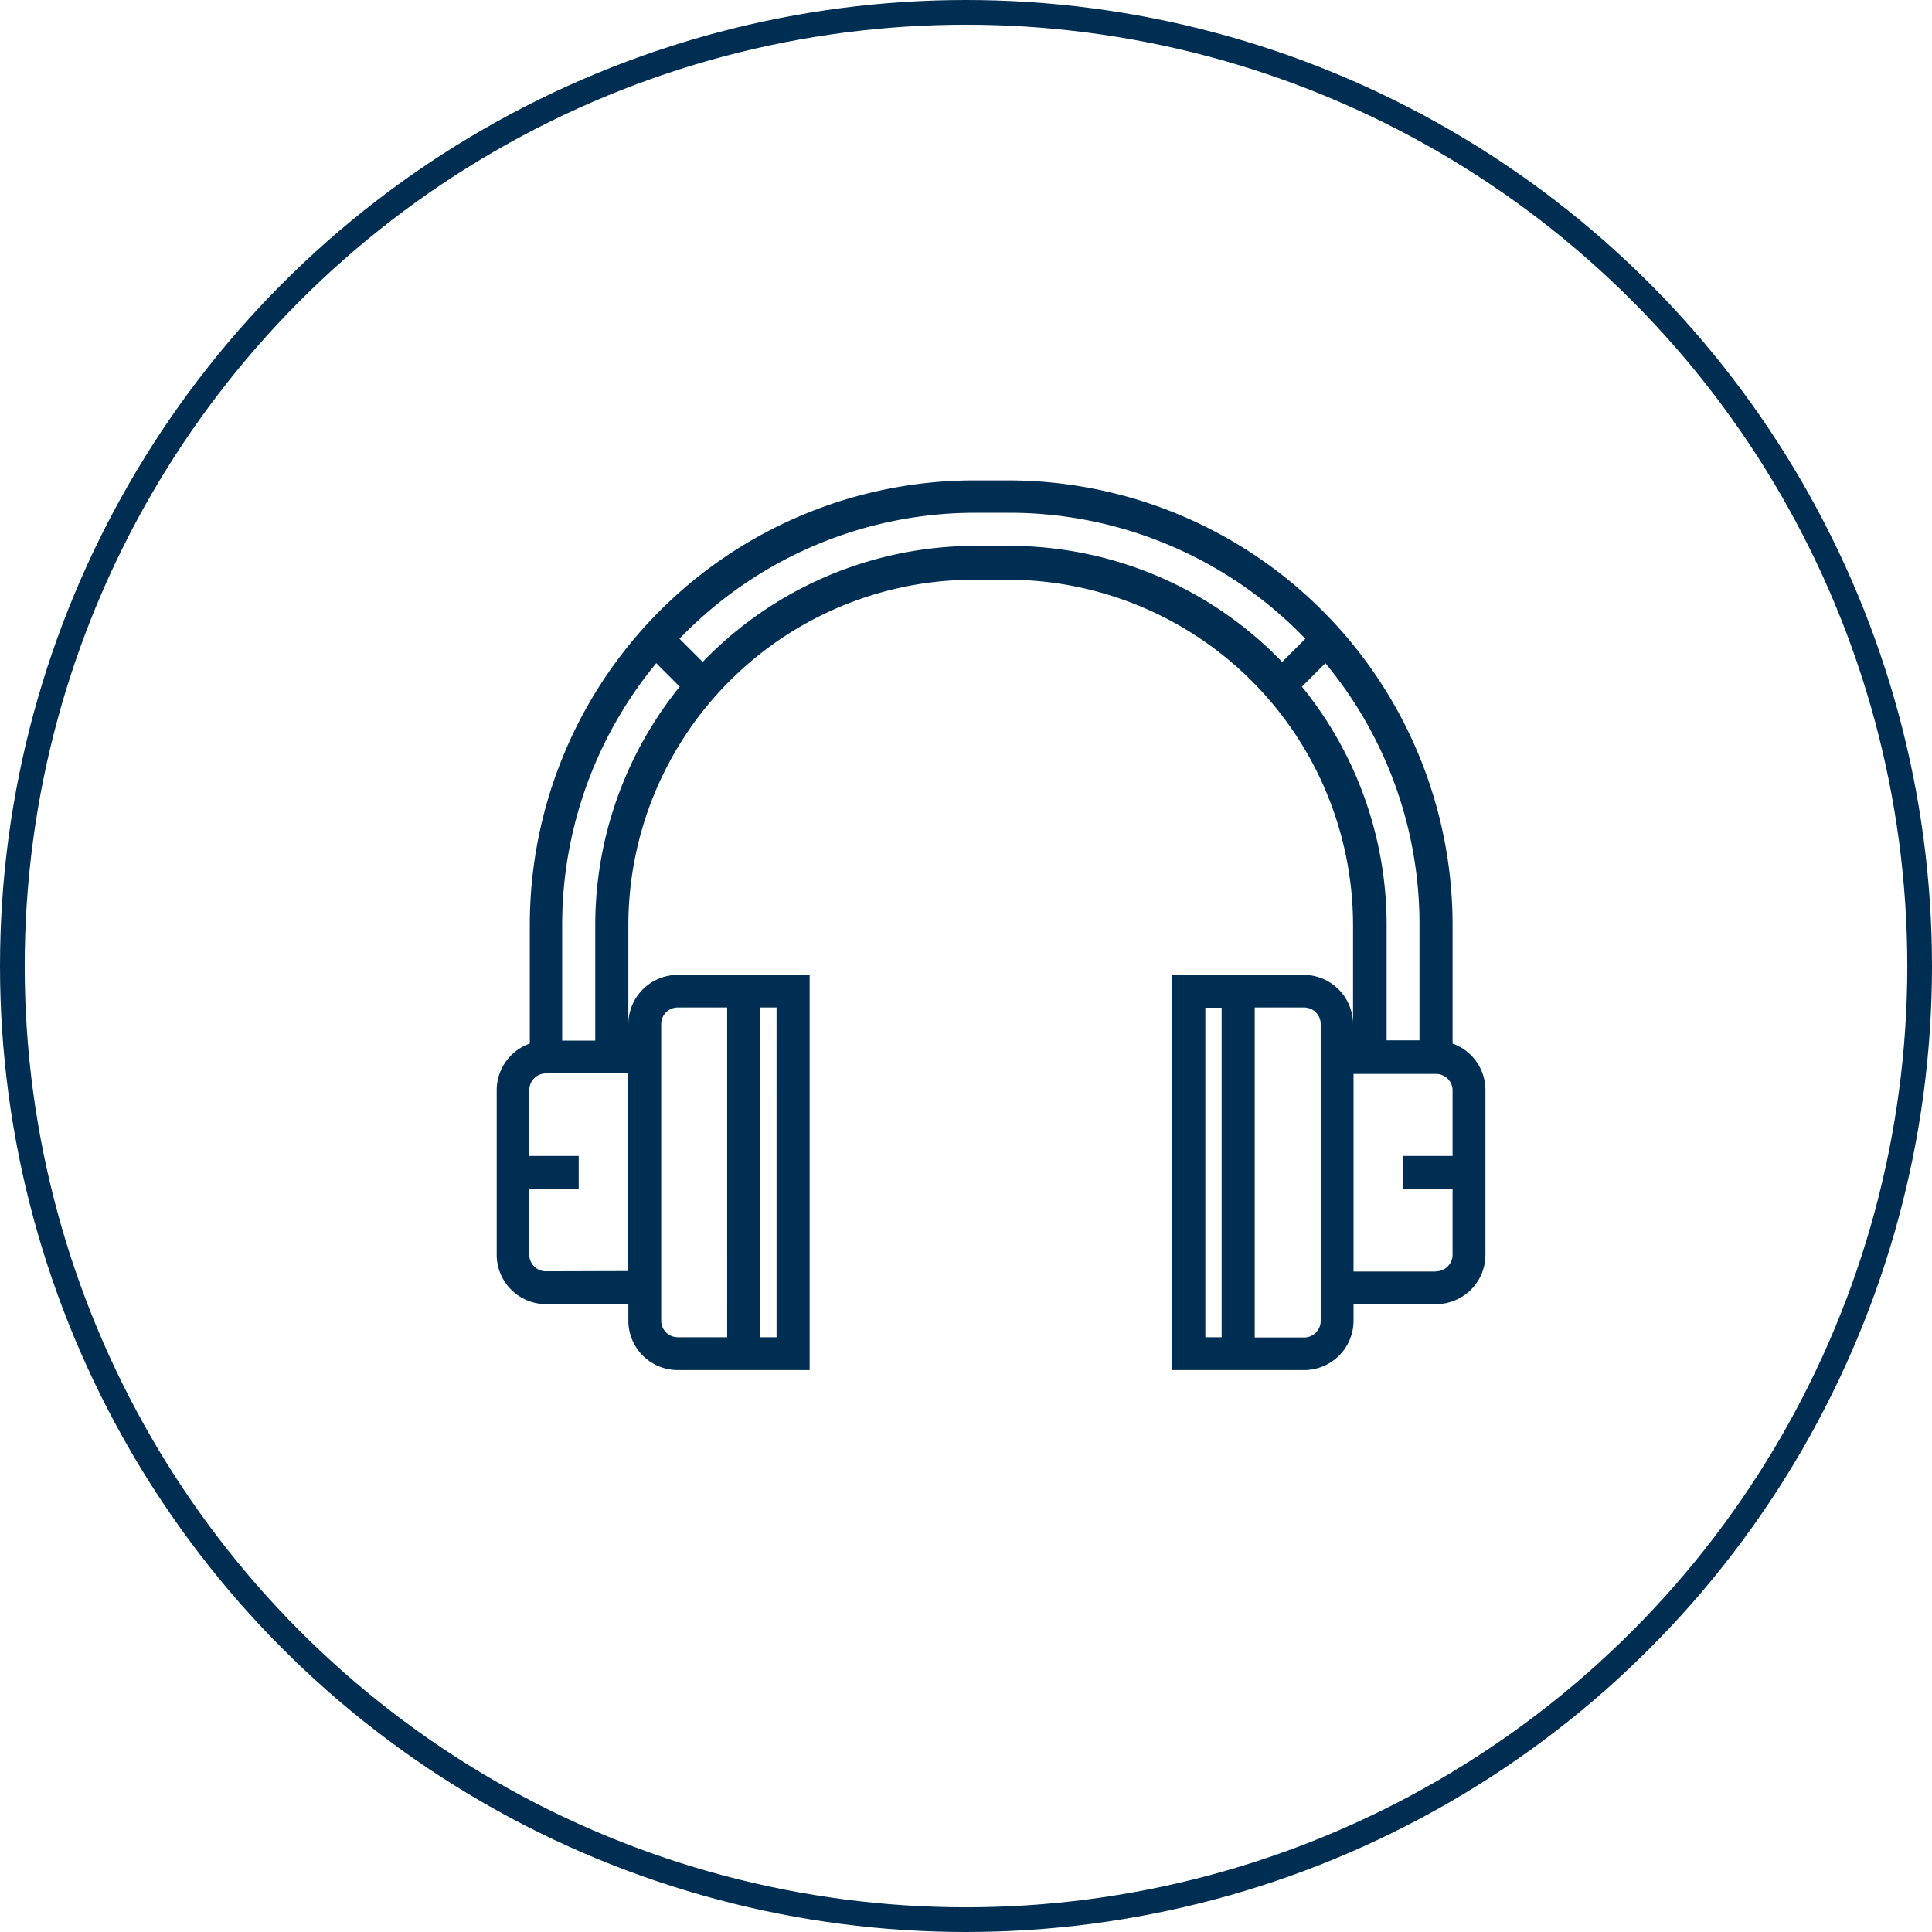
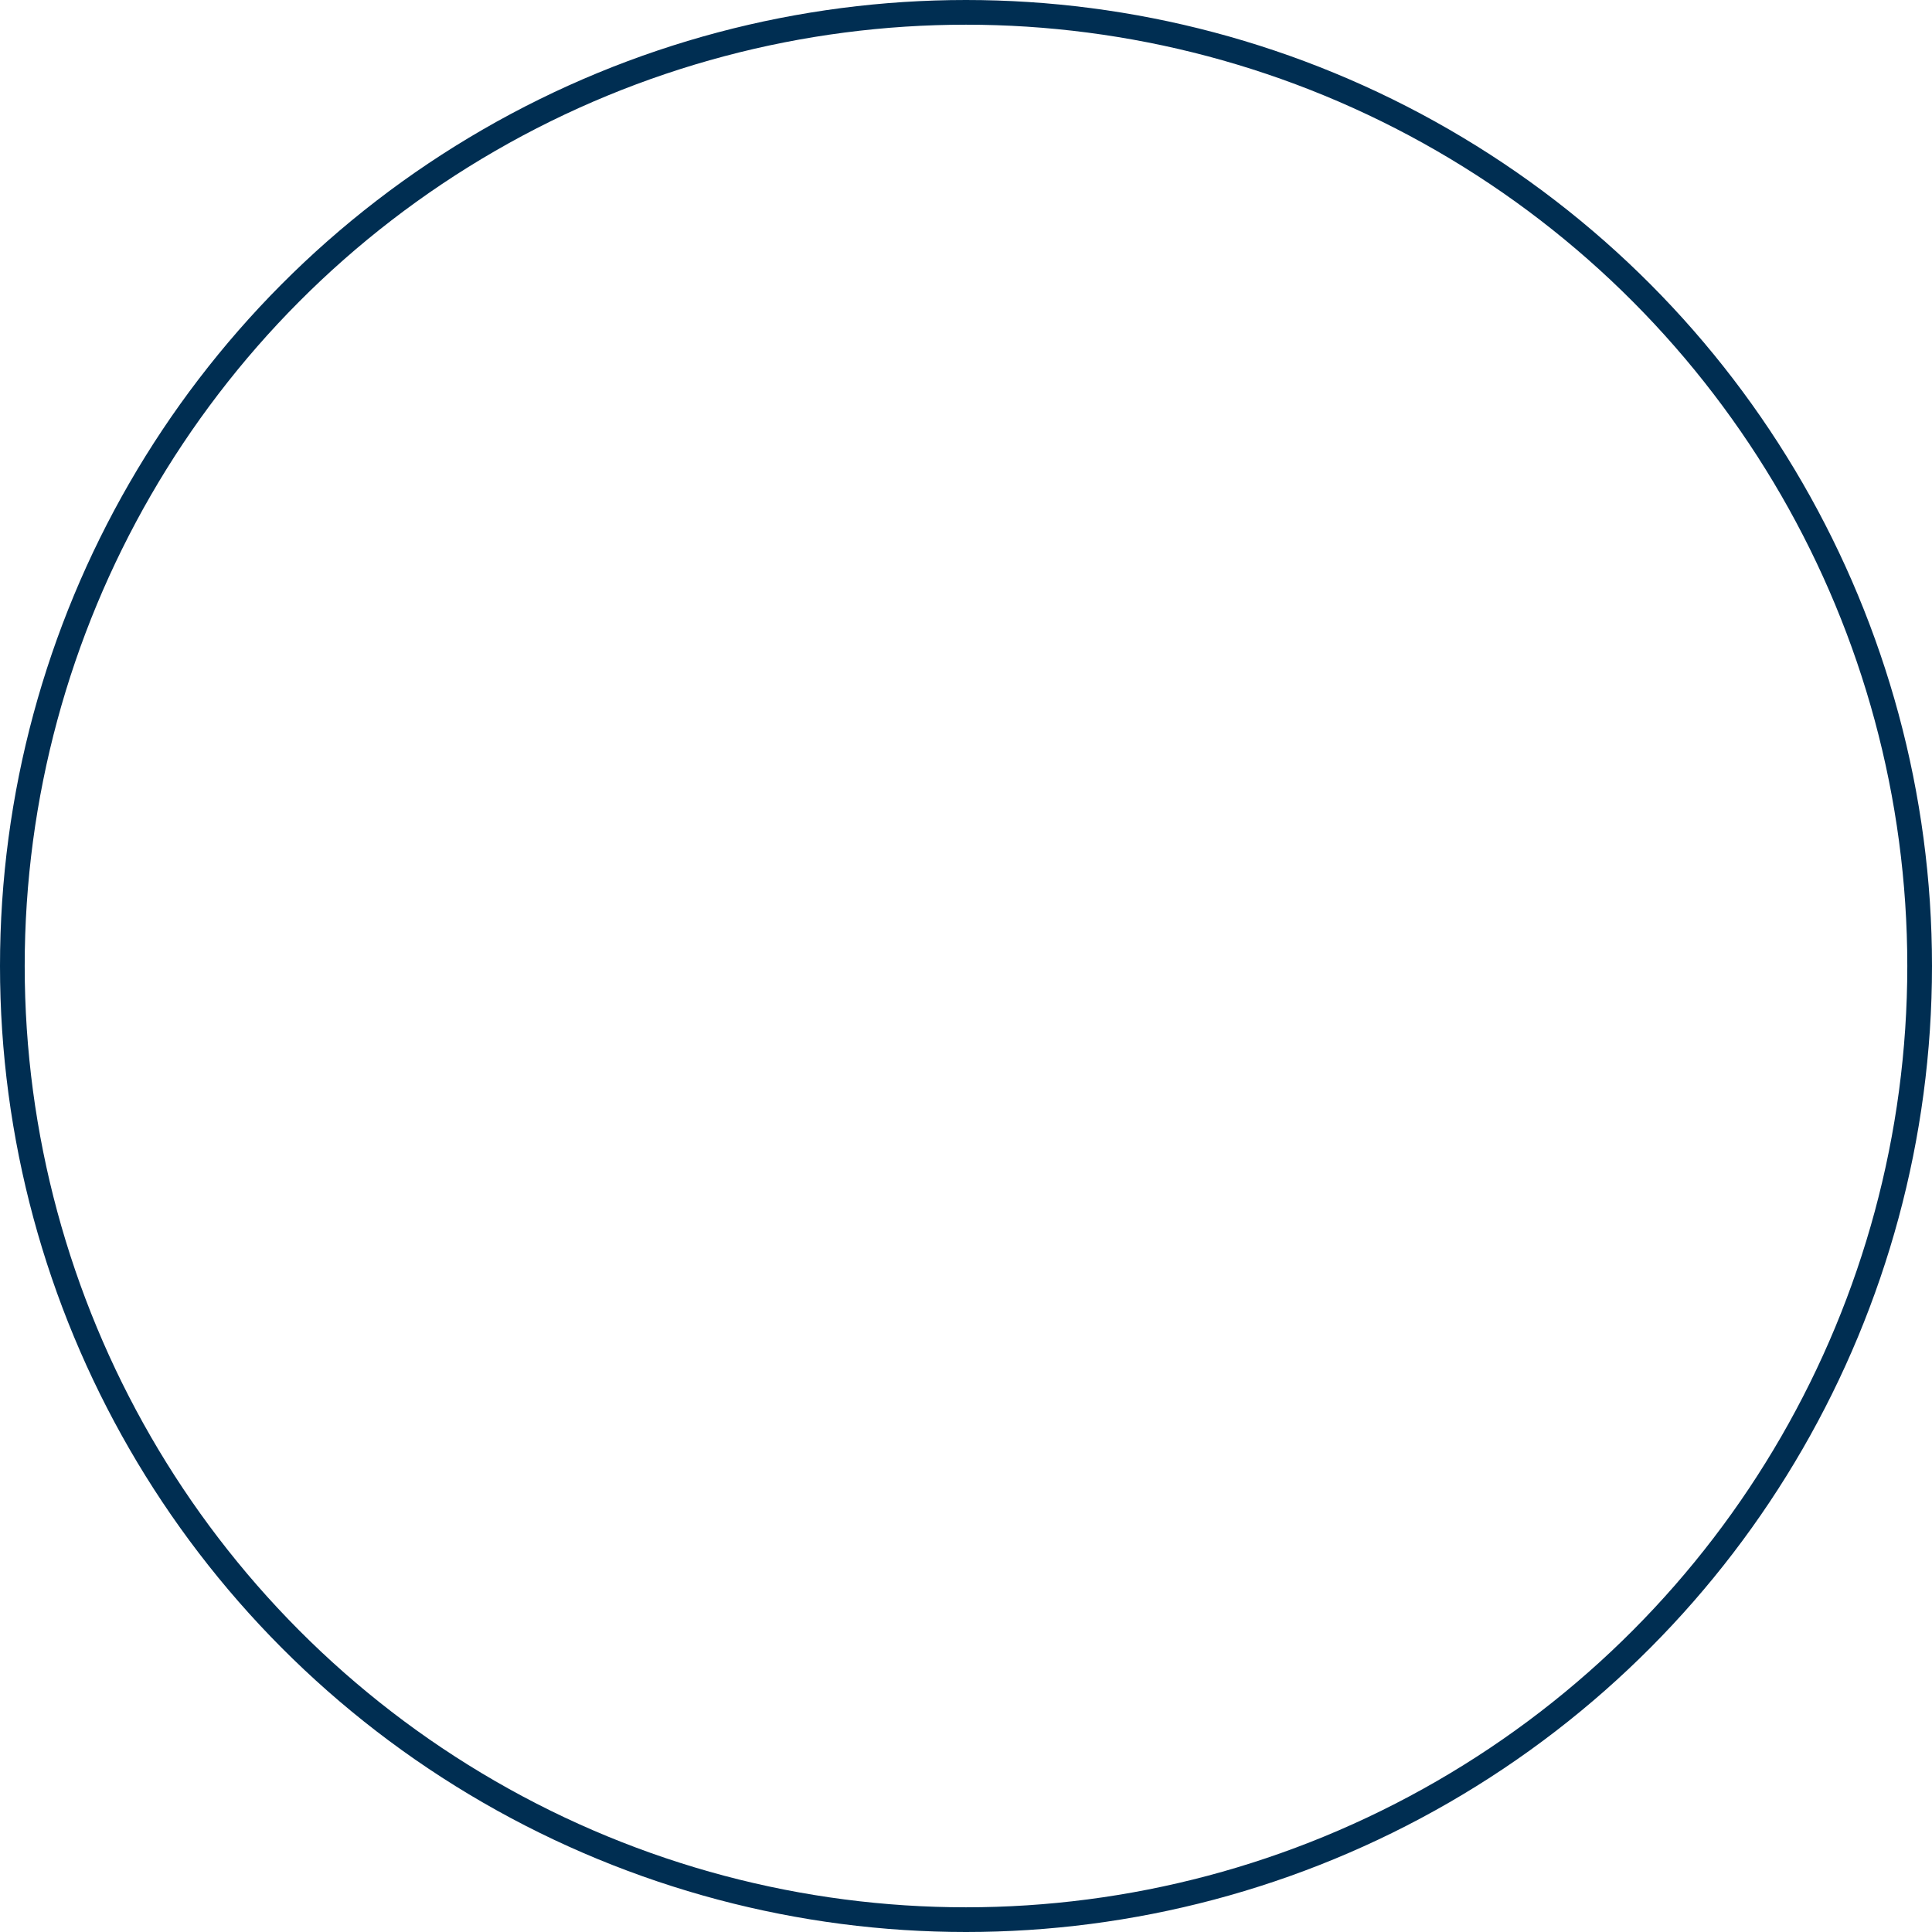
<svg xmlns="http://www.w3.org/2000/svg" width="78.22" height="78.22" viewBox="0 0 78.22 78.22">
  <defs>
    <style>      .e50051c5-4581-40fd-979c-8c722c06e970 {        fill: none;        stroke: #002e52;        stroke-miterlimit: 10;      }      .f1d4446e-a26a-4b21-931a-cfb9f9beaf23 {        fill: #002e52;      }    </style>
  </defs>
  <g id="a11ae017-ae5a-42a6-b0ce-b0f06c160fe4" data-name="Capa 2">
    <g id="ab8fcde6-3cb7-45fe-bb83-91f3d7954abd" data-name="Layer 1">
      <circle class="e50051c5-4581-40fd-979c-8c722c06e970" cx="39.11" cy="39.11" r="38.61" />
-       <path class="f1d4446e-a26a-4b21-931a-cfb9f9beaf23" d="M58.81,42.25v-4.8a18,18,0,0,0-18-18H39.45a18,18,0,0,0-18,18v4.8a2,2,0,0,0-1.34,1.88V50.8a2,2,0,0,0,2,2h3.33v.67a2,2,0,0,0,2,2h5.34v-16H27.44a2,2,0,0,0-2,2v-4a14,14,0,0,1,14-14h1.34a14,14,0,0,1,14,14v4a2,2,0,0,0-2-2H47.46v16H52.8a2,2,0,0,0,2-2V52.8h3.34a2,2,0,0,0,2-2V44.13A2,2,0,0,0,58.81,42.25ZM22.1,51.47a.67.67,0,0,1-.67-.67V48.13h2V46.8h-2V44.13a.67.67,0,0,1,.67-.67h3.33v8Zm9.34,2.67h-.67V40.79h.67ZM26.77,41.46a.67.67,0,0,1,.67-.67h2V54.14h-2a.67.67,0,0,1-.67-.67Zm-2.67-4v4.67H22.76V37.45a16.66,16.66,0,0,1,3.81-10.6l.95.95A15.35,15.35,0,0,0,24.1,37.45ZM40.79,22.1H39.45a15.33,15.33,0,0,0-11,4.7l-.94-.94a16.61,16.61,0,0,1,12-5.1h1.34a16.63,16.63,0,0,1,12,5.1l-.94.94A15.34,15.34,0,0,0,40.79,22.1Zm11.92,5.7.95-.95a16.54,16.54,0,0,1,3.81,10.6v4.67H56.14V37.45A15.3,15.3,0,0,0,52.71,27.8Zm-3.91,13h.66V54.14H48.8Zm4.67,12.68a.67.67,0,0,1-.67.67h-2V40.79h2a.67.67,0,0,1,.67.67Zm4.67-2H54.8v-8h3.34a.67.67,0,0,1,.67.67V46.8h-2v1.33h2V50.8A.67.67,0,0,1,58.14,51.47Z" />
    </g>
  </g>
</svg>